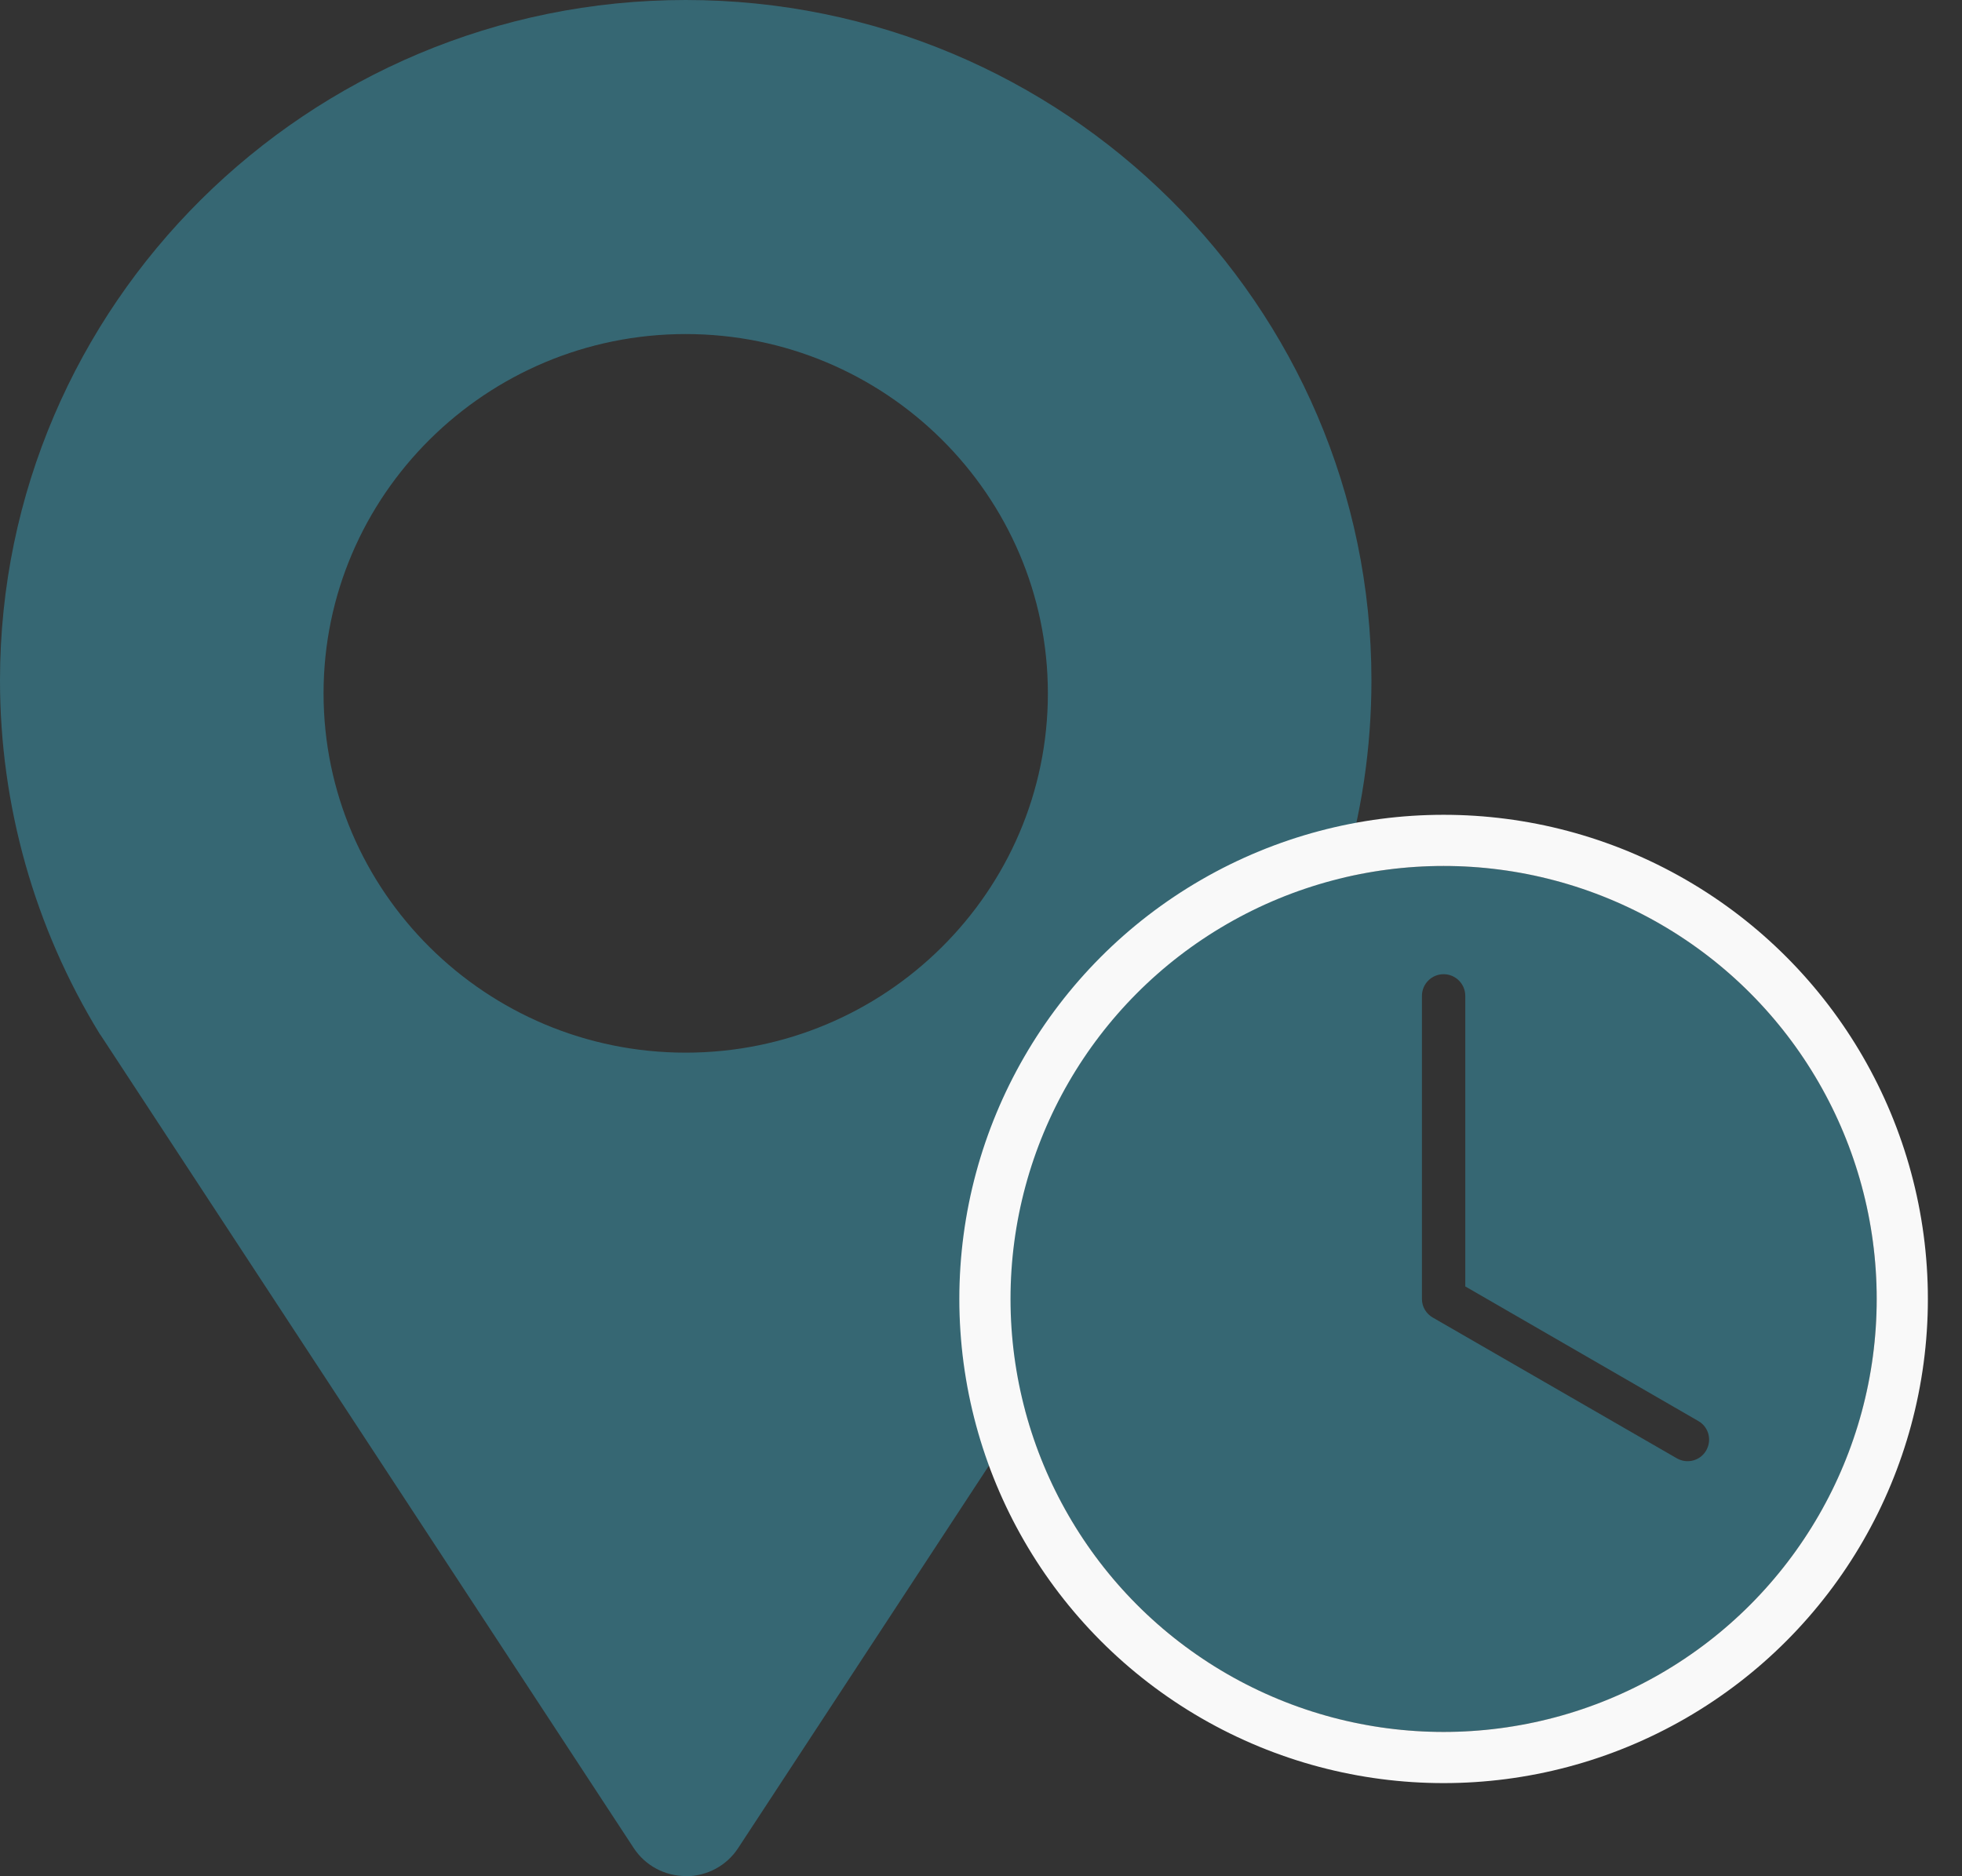
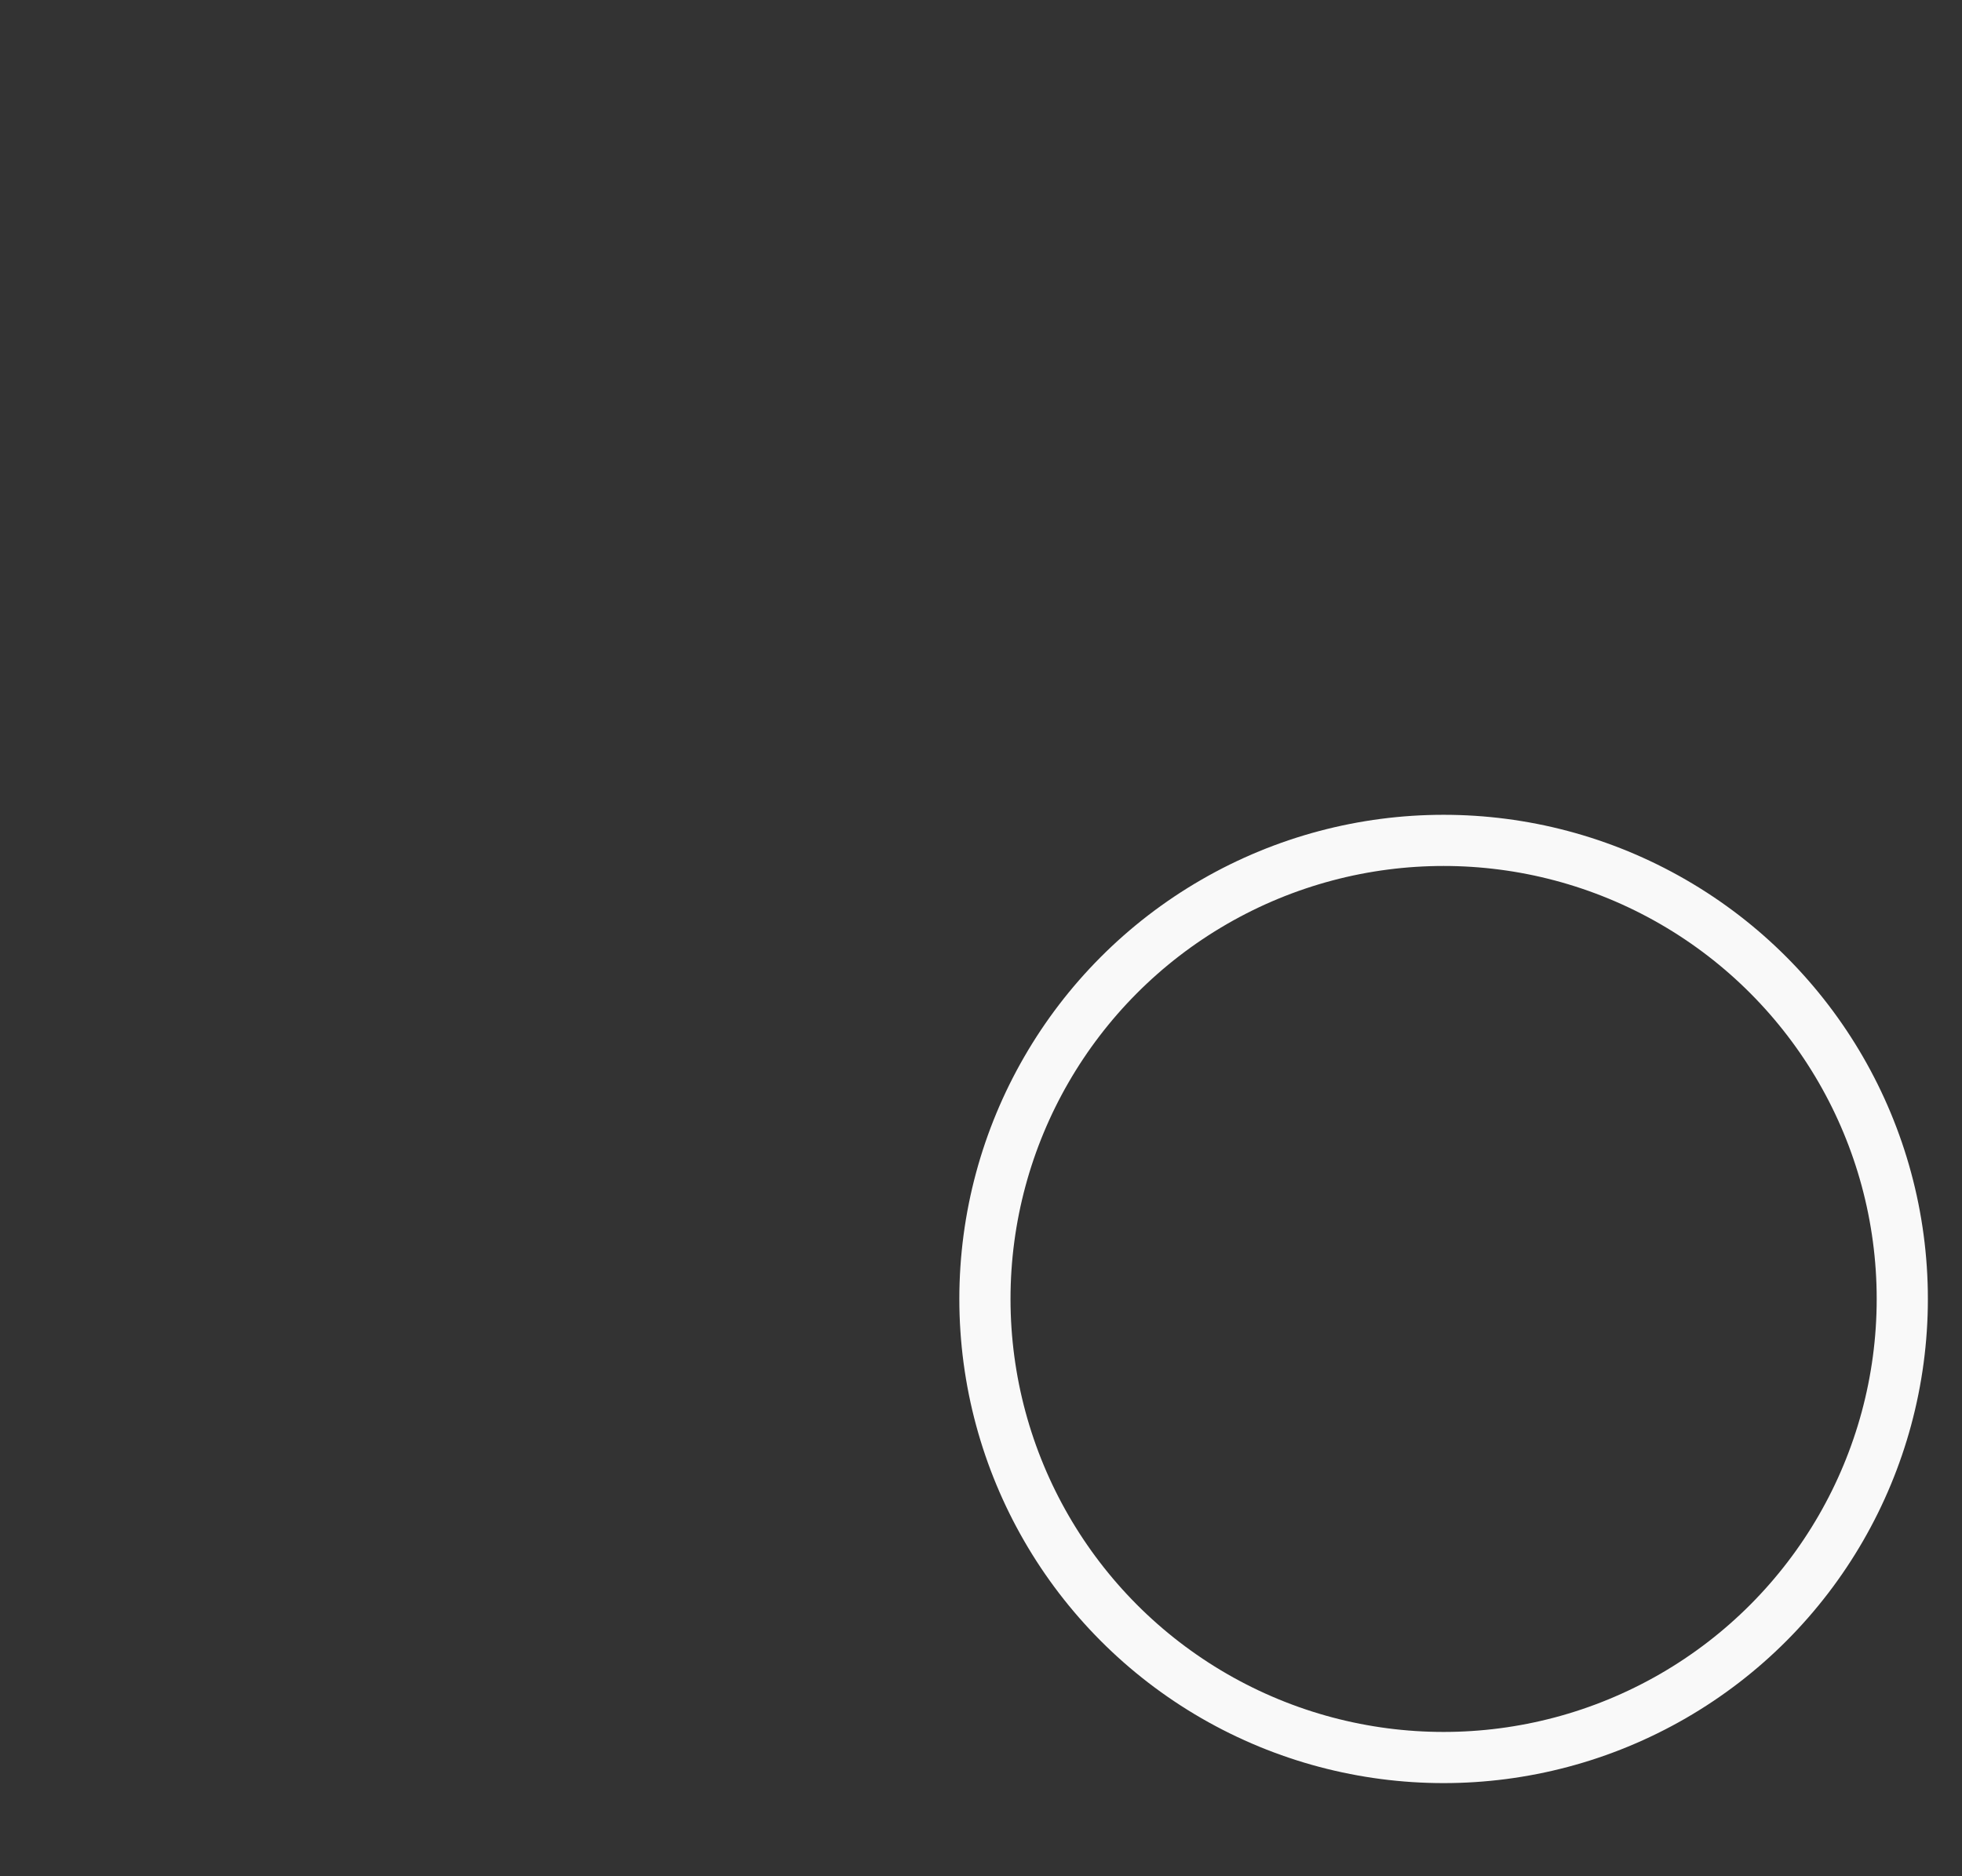
<svg xmlns="http://www.w3.org/2000/svg" width="23" height="22" viewBox="0 0 23 22" fill="none">
  <rect x="0" y="0" width="23" height="22" fill="#333333" stroke="none" />
-   <path d="M8.04 22C8.287 22 8.518 21.877 8.653 21.67C8.653 21.67 14.671 12.49 14.722 12.412C15.609 11.098 16.077 9.566 16.077 7.978C16.077 3.578 12.47 0 8.038 0C3.607 0 0 3.58 0 7.978C0 9.443 0.404 10.875 1.167 12.12C1.171 12.125 1.174 12.133 1.18 12.138L7.428 21.668C7.563 21.875 7.793 21.998 8.04 21.998L8.04 22ZM3.793 8.13C3.793 5.807 5.699 3.917 8.038 3.917C10.38 3.917 12.284 5.807 12.284 8.13C12.284 10.454 10.378 12.343 8.038 12.343C5.697 12.343 3.793 10.452 3.793 8.13Z" fill="#366773" />
-   <path d="M16.923 10.154C14.119 10.154 11.846 12.427 11.846 15.231C11.846 18.035 14.119 20.308 16.923 20.308C19.727 20.308 22 18.035 22 15.231C22 12.427 19.727 10.154 16.923 10.154ZM16.923 11.423C17.063 11.423 17.177 11.537 17.177 11.677V15.084L19.91 16.663C20.031 16.733 20.071 16.886 20.001 17.008C19.931 17.129 19.777 17.169 19.656 17.099C18.703 16.549 17.747 15.997 16.796 15.449C16.72 15.405 16.669 15.325 16.669 15.231V11.677C16.669 11.537 16.783 11.423 16.923 11.423Z" fill="#366773" />
  <circle cx="16.923" cy="15.231" r="5.377" stroke="#F9F9F9" stroke-width="0.6" />
</svg>